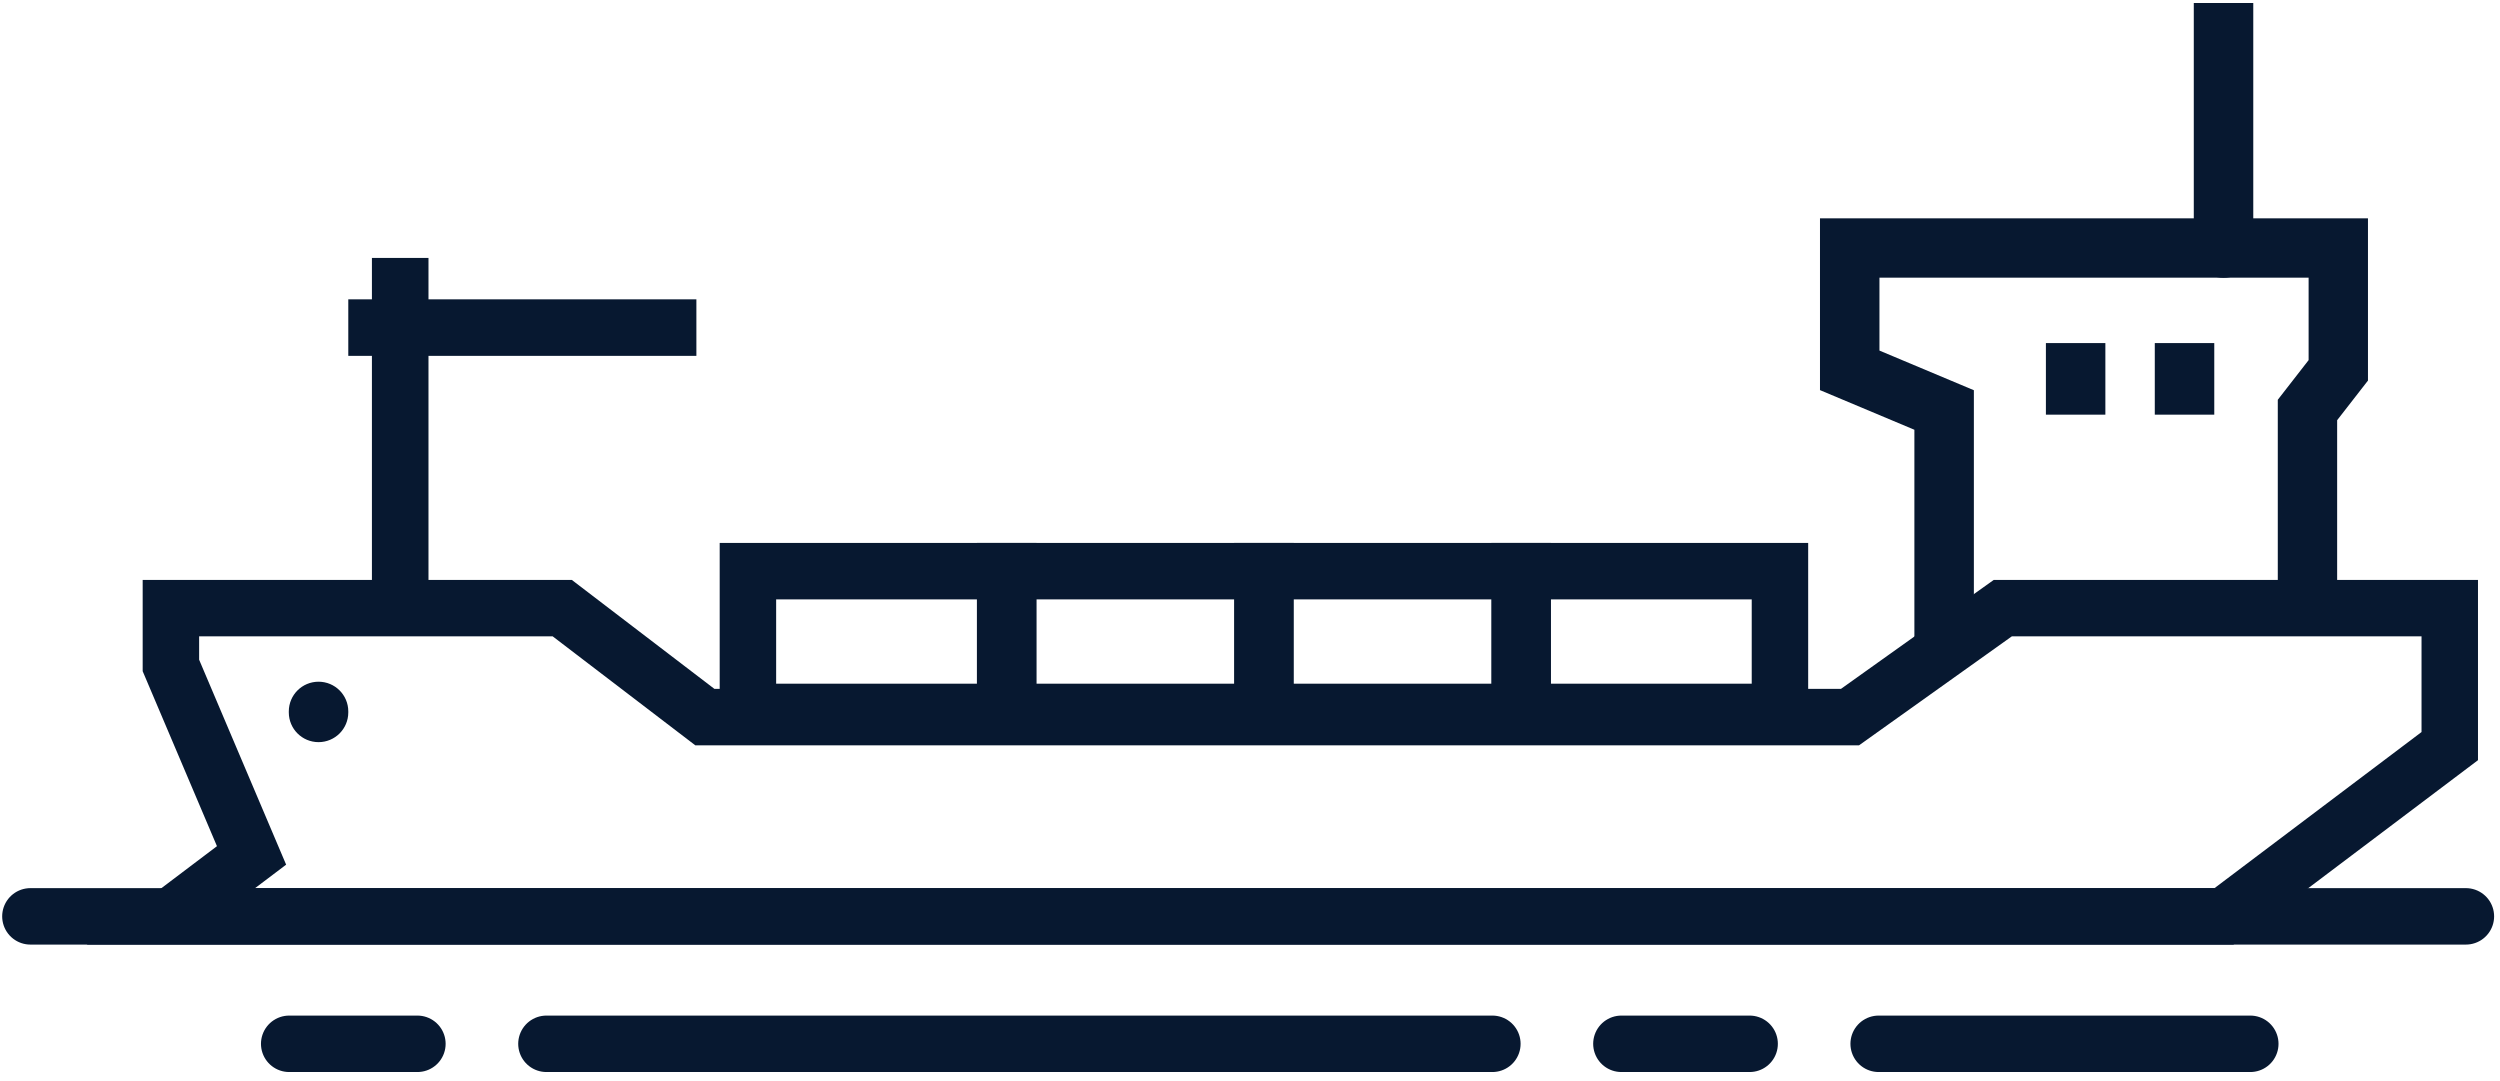
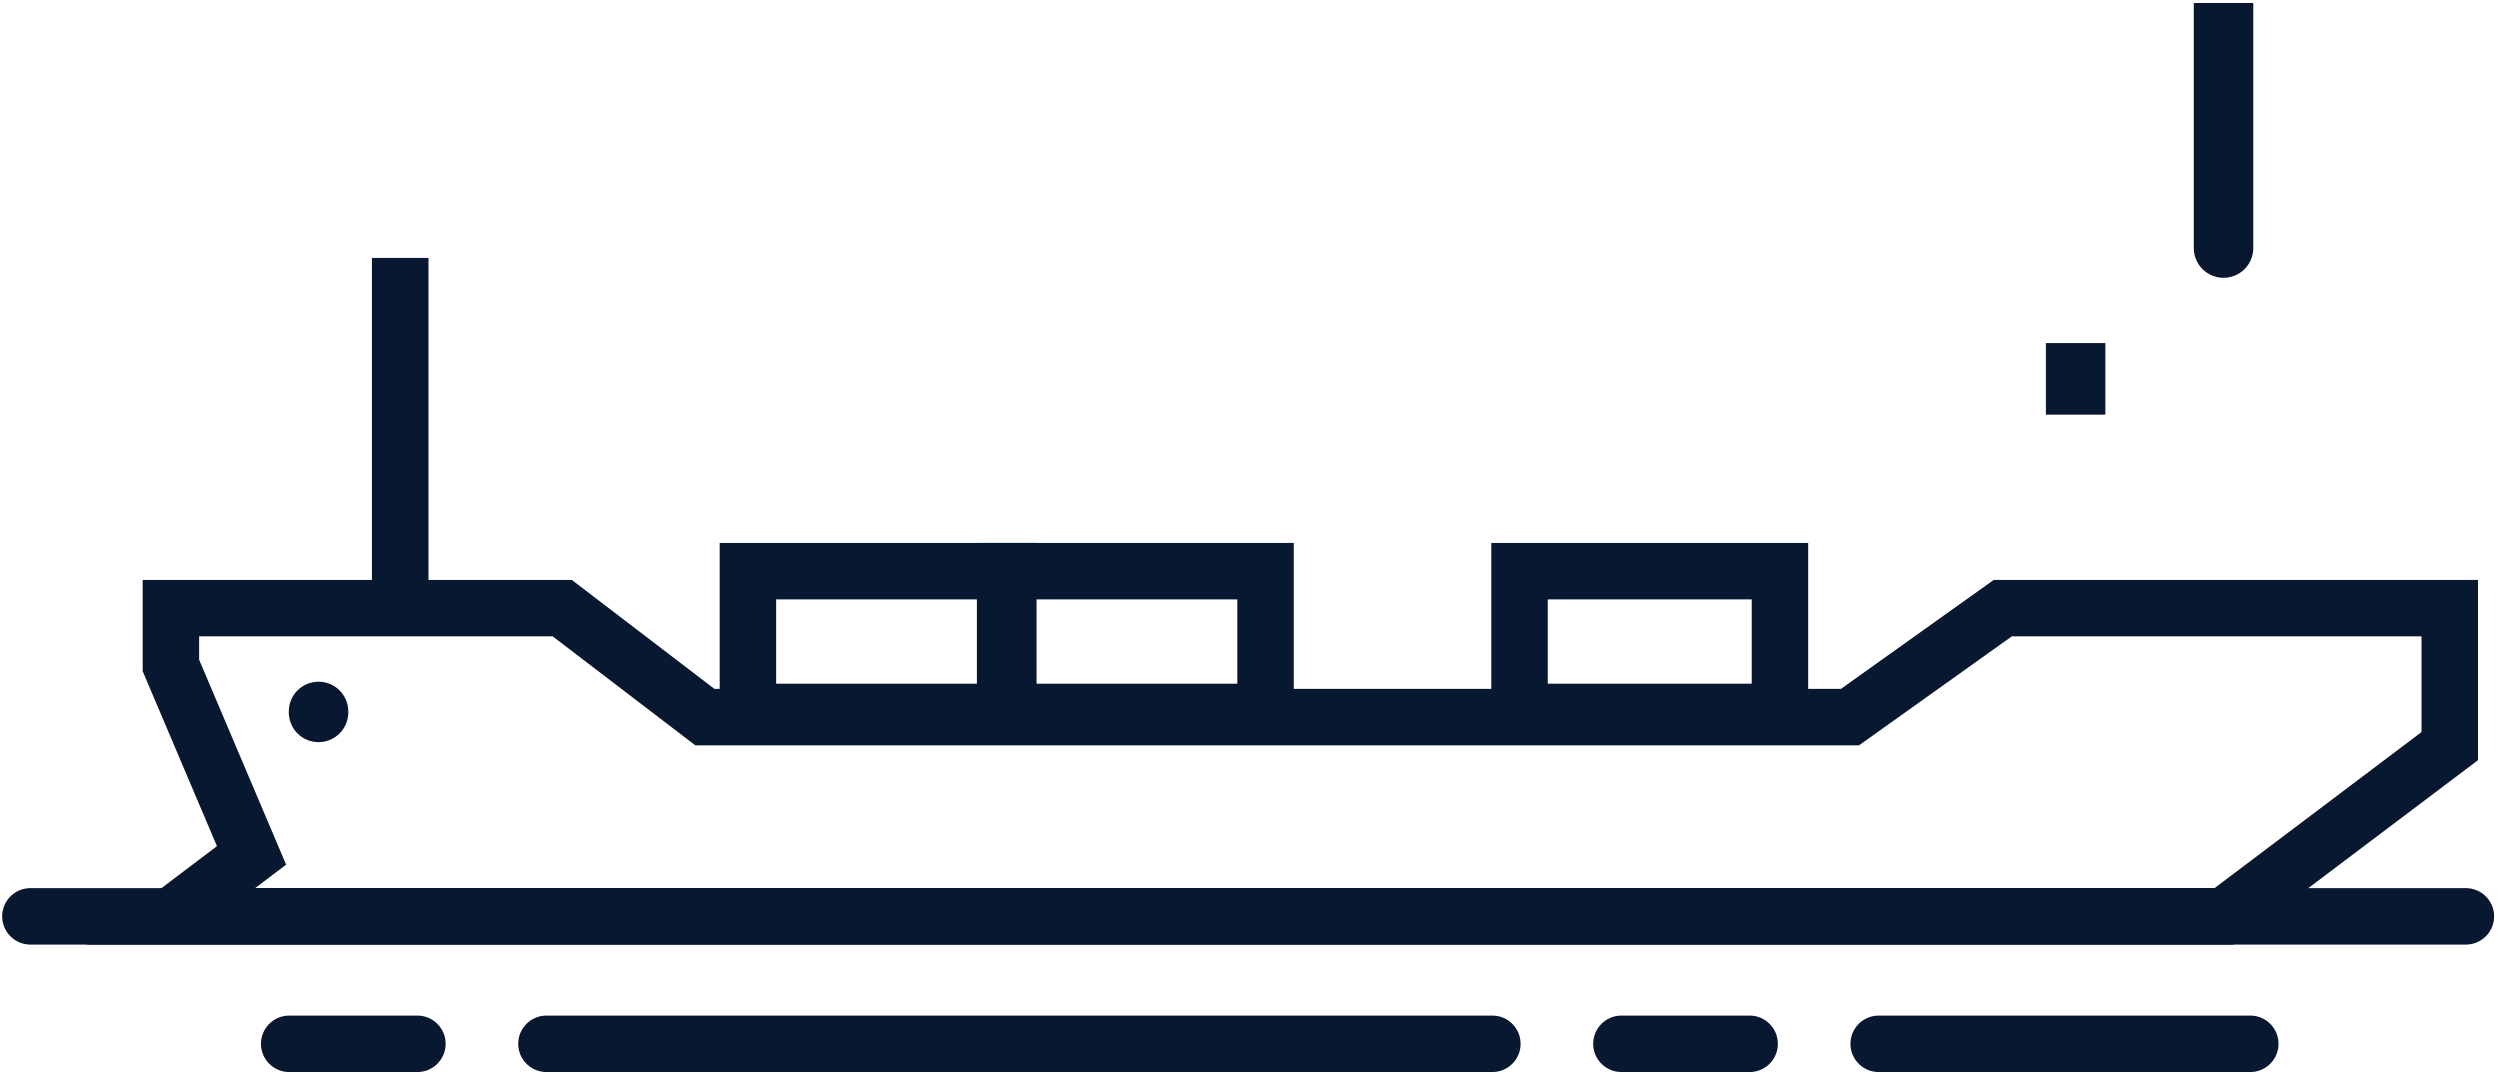
<svg xmlns="http://www.w3.org/2000/svg" width="155" height="67" viewBox="0 0 155 67" fill="none">
-   <path d="M146.814 13.536V23.595L144.903 26.053V39.175H141.223V24.786L143.134 22.328V17.216H116.526V21.736L122.38 24.194V39.045L118.692 41.398V26.645L112.839 24.187V13.536H146.814Z" fill="#071830" />
-   <path d="M133.597 21.271H137.285V25.709H133.597V21.271Z" fill="#071830" />
  <path d="M126.846 21.271H130.533V25.709H126.846V21.271Z" fill="#071830" />
  <path d="M137.859 17.224C138.879 17.224 139.703 16.399 139.703 15.38V0.187L136.015 0.187V15.38C136.015 16.399 136.84 17.224 137.859 17.224Z" fill="#071830" />
  <path d="M19.75 46.013C20.769 46.013 21.594 45.189 21.594 44.169V44.109C21.594 43.09 20.769 42.266 19.75 42.266C18.731 42.266 17.906 43.09 17.906 44.109V44.169C17.906 45.189 18.731 46.013 19.75 46.013Z" fill="#071830" />
  <path d="M10.596 37.704L34.859 37.704L43.701 44.46H114.7L124.174 37.704L151.885 37.704V46.259L137.885 56.814H10.596L15.596 53.036L10.596 41.259V37.704Z" stroke="#071830" stroke-width="3.5" />
  <path d="M24.812 38.944C23.846 38.944 23.059 38.157 23.059 37.19V15.99L26.566 15.99V37.19C26.566 38.157 25.779 38.944 24.812 38.944Z" fill="#071830" />
-   <path d="M43.176 22.064H21.594L21.594 18.557L43.176 18.557C43.176 18.557 43.176 21.098 43.176 22.064Z" fill="#071830" />
  <rect x="46.371" y="35.412" width="16.146" height="8.727" stroke="#071830" stroke-width="3.5" />
  <rect x="62.318" y="35.412" width="16.146" height="8.727" stroke="#071830" stroke-width="3.5" />
-   <rect x="78.264" y="35.412" width="16.146" height="8.727" stroke="#071830" stroke-width="3.5" />
  <rect x="94.211" y="35.412" width="16.146" height="8.727" stroke="#071830" stroke-width="3.5" />
  <path d="M152.885 56.814L1.885 56.814" stroke="#071830" stroke-width="3.5" stroke-linecap="round" />
  <path d="M25.879 64.716H17.93" stroke="#071830" stroke-width="3.5" stroke-linecap="round" />
  <path d="M108.477 64.716H100.527" stroke="#071830" stroke-width="3.5" stroke-linecap="round" />
  <path d="M92.527 64.716L33.879 64.716" stroke="#071830" stroke-width="3.5" stroke-linecap="round" />
  <path d="M139.518 64.716H116.477" stroke="#071830" stroke-width="3.5" stroke-linecap="round" />
</svg>